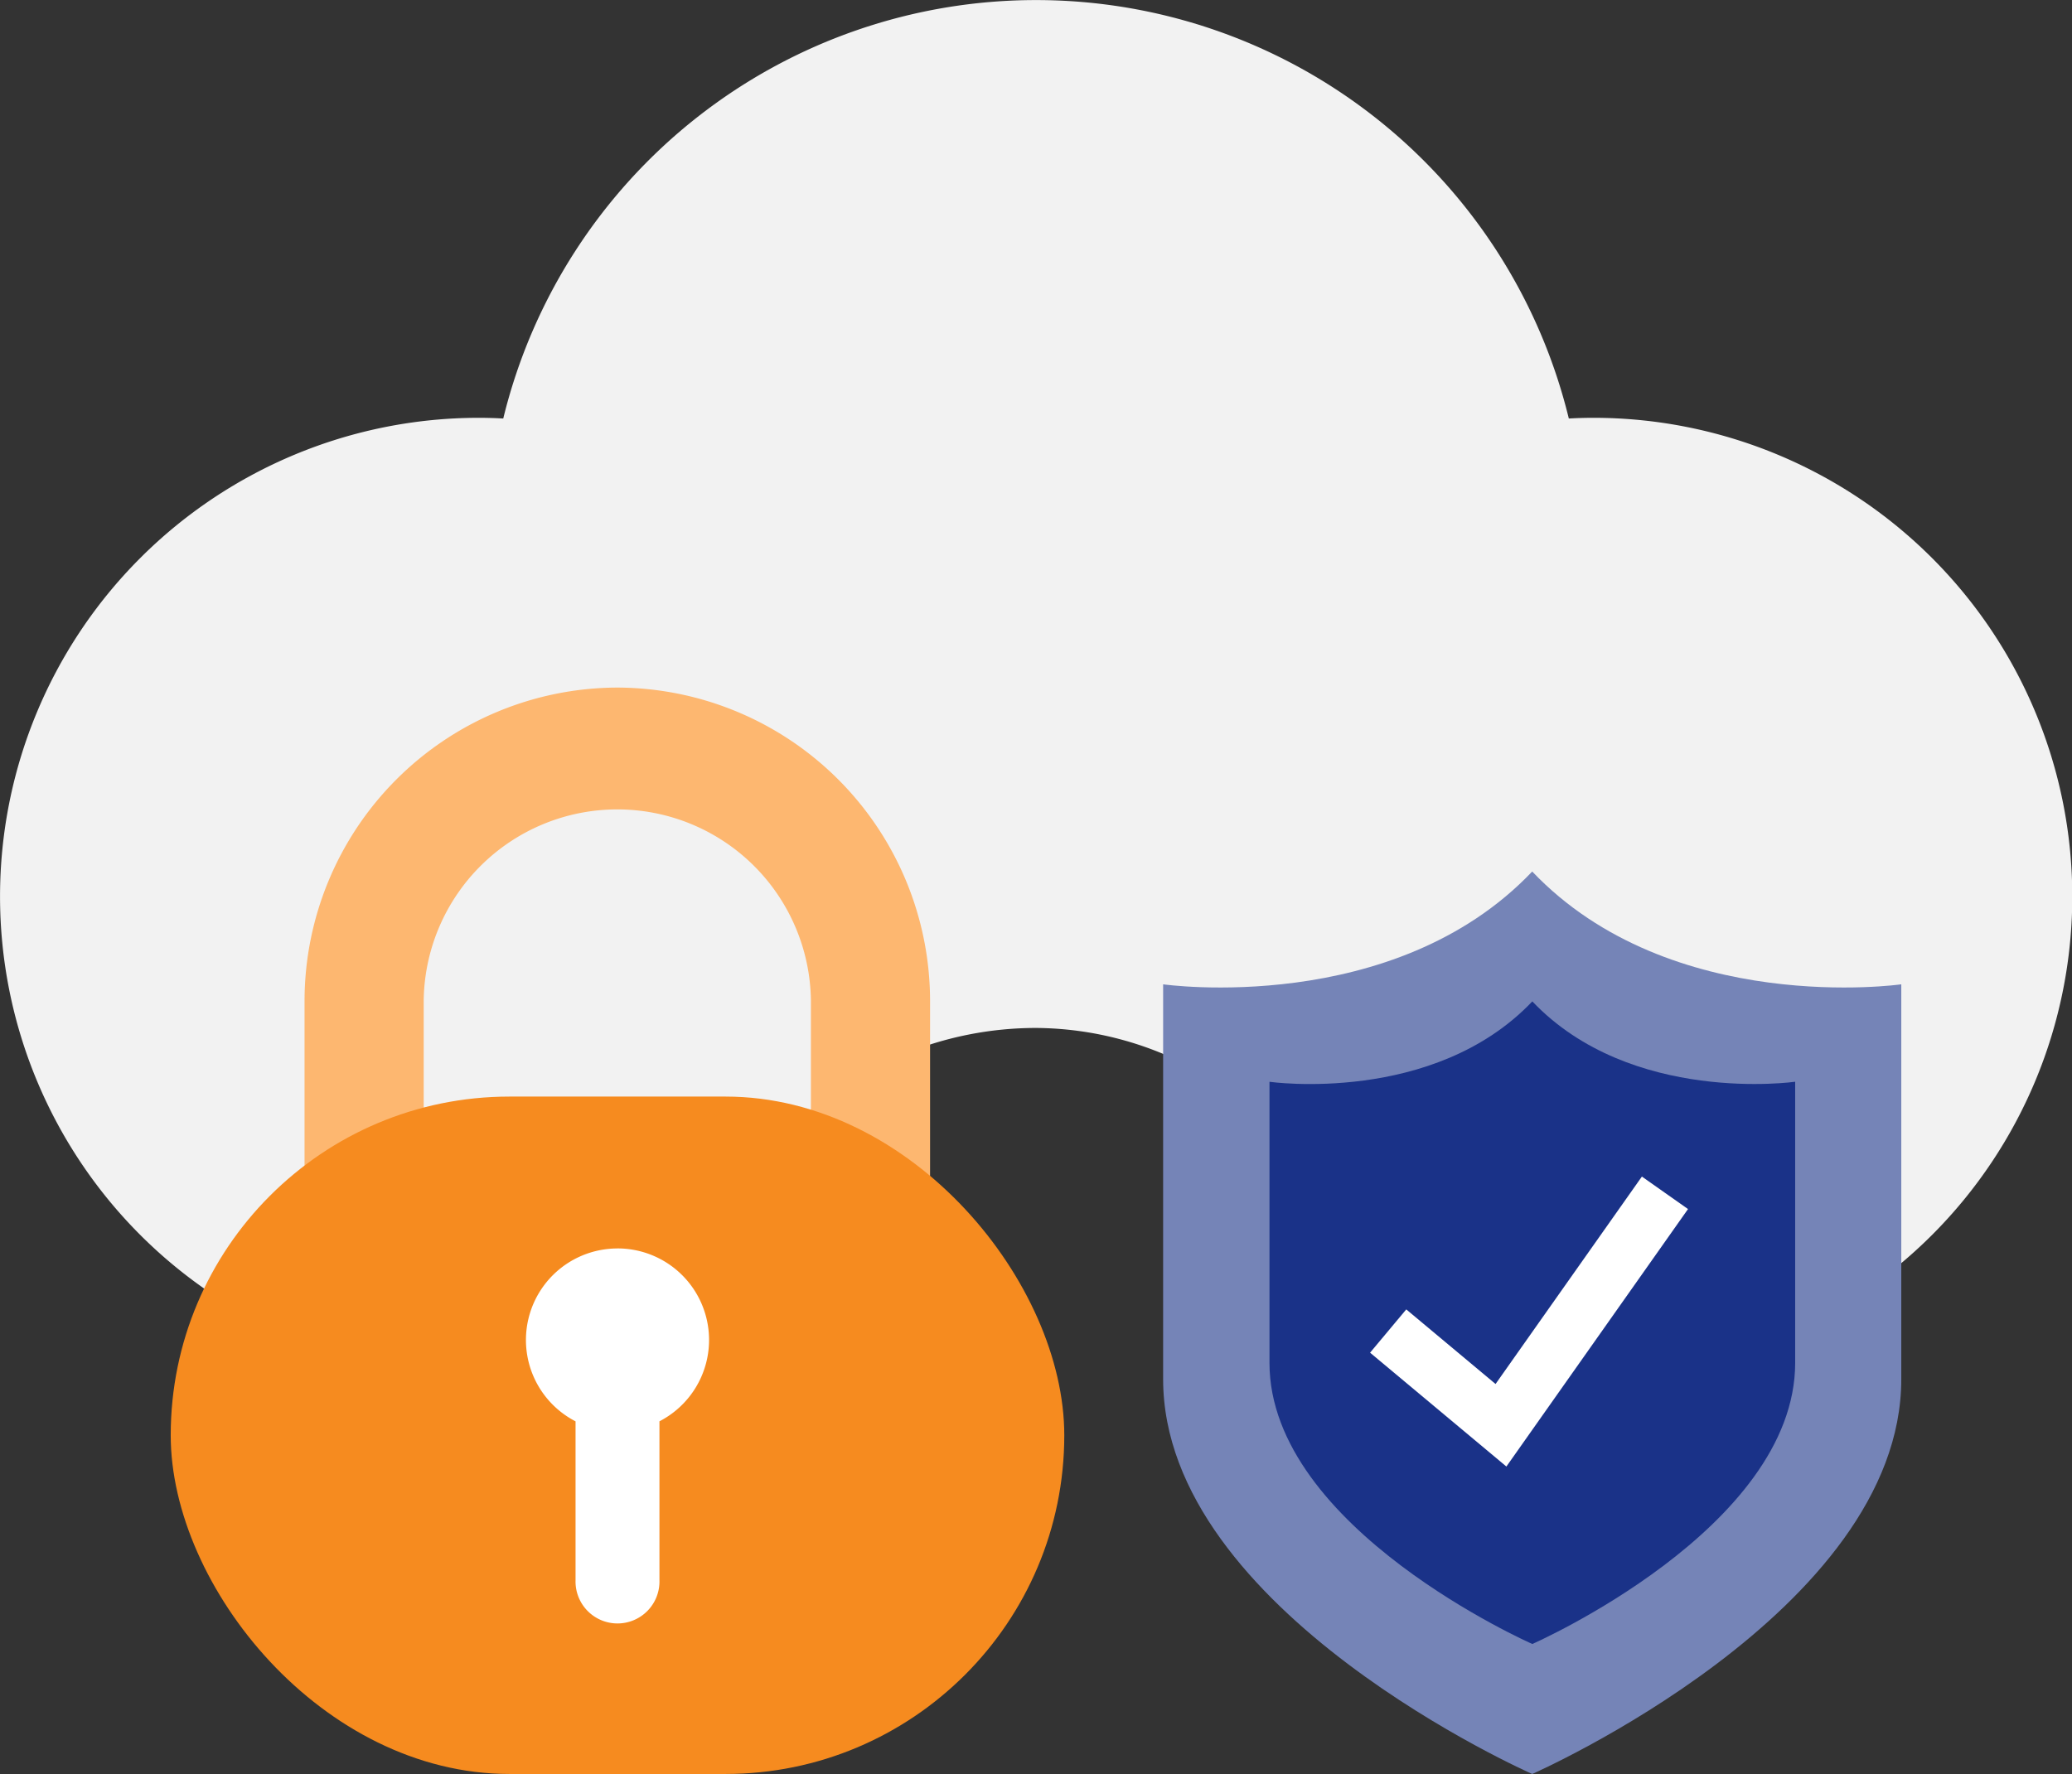
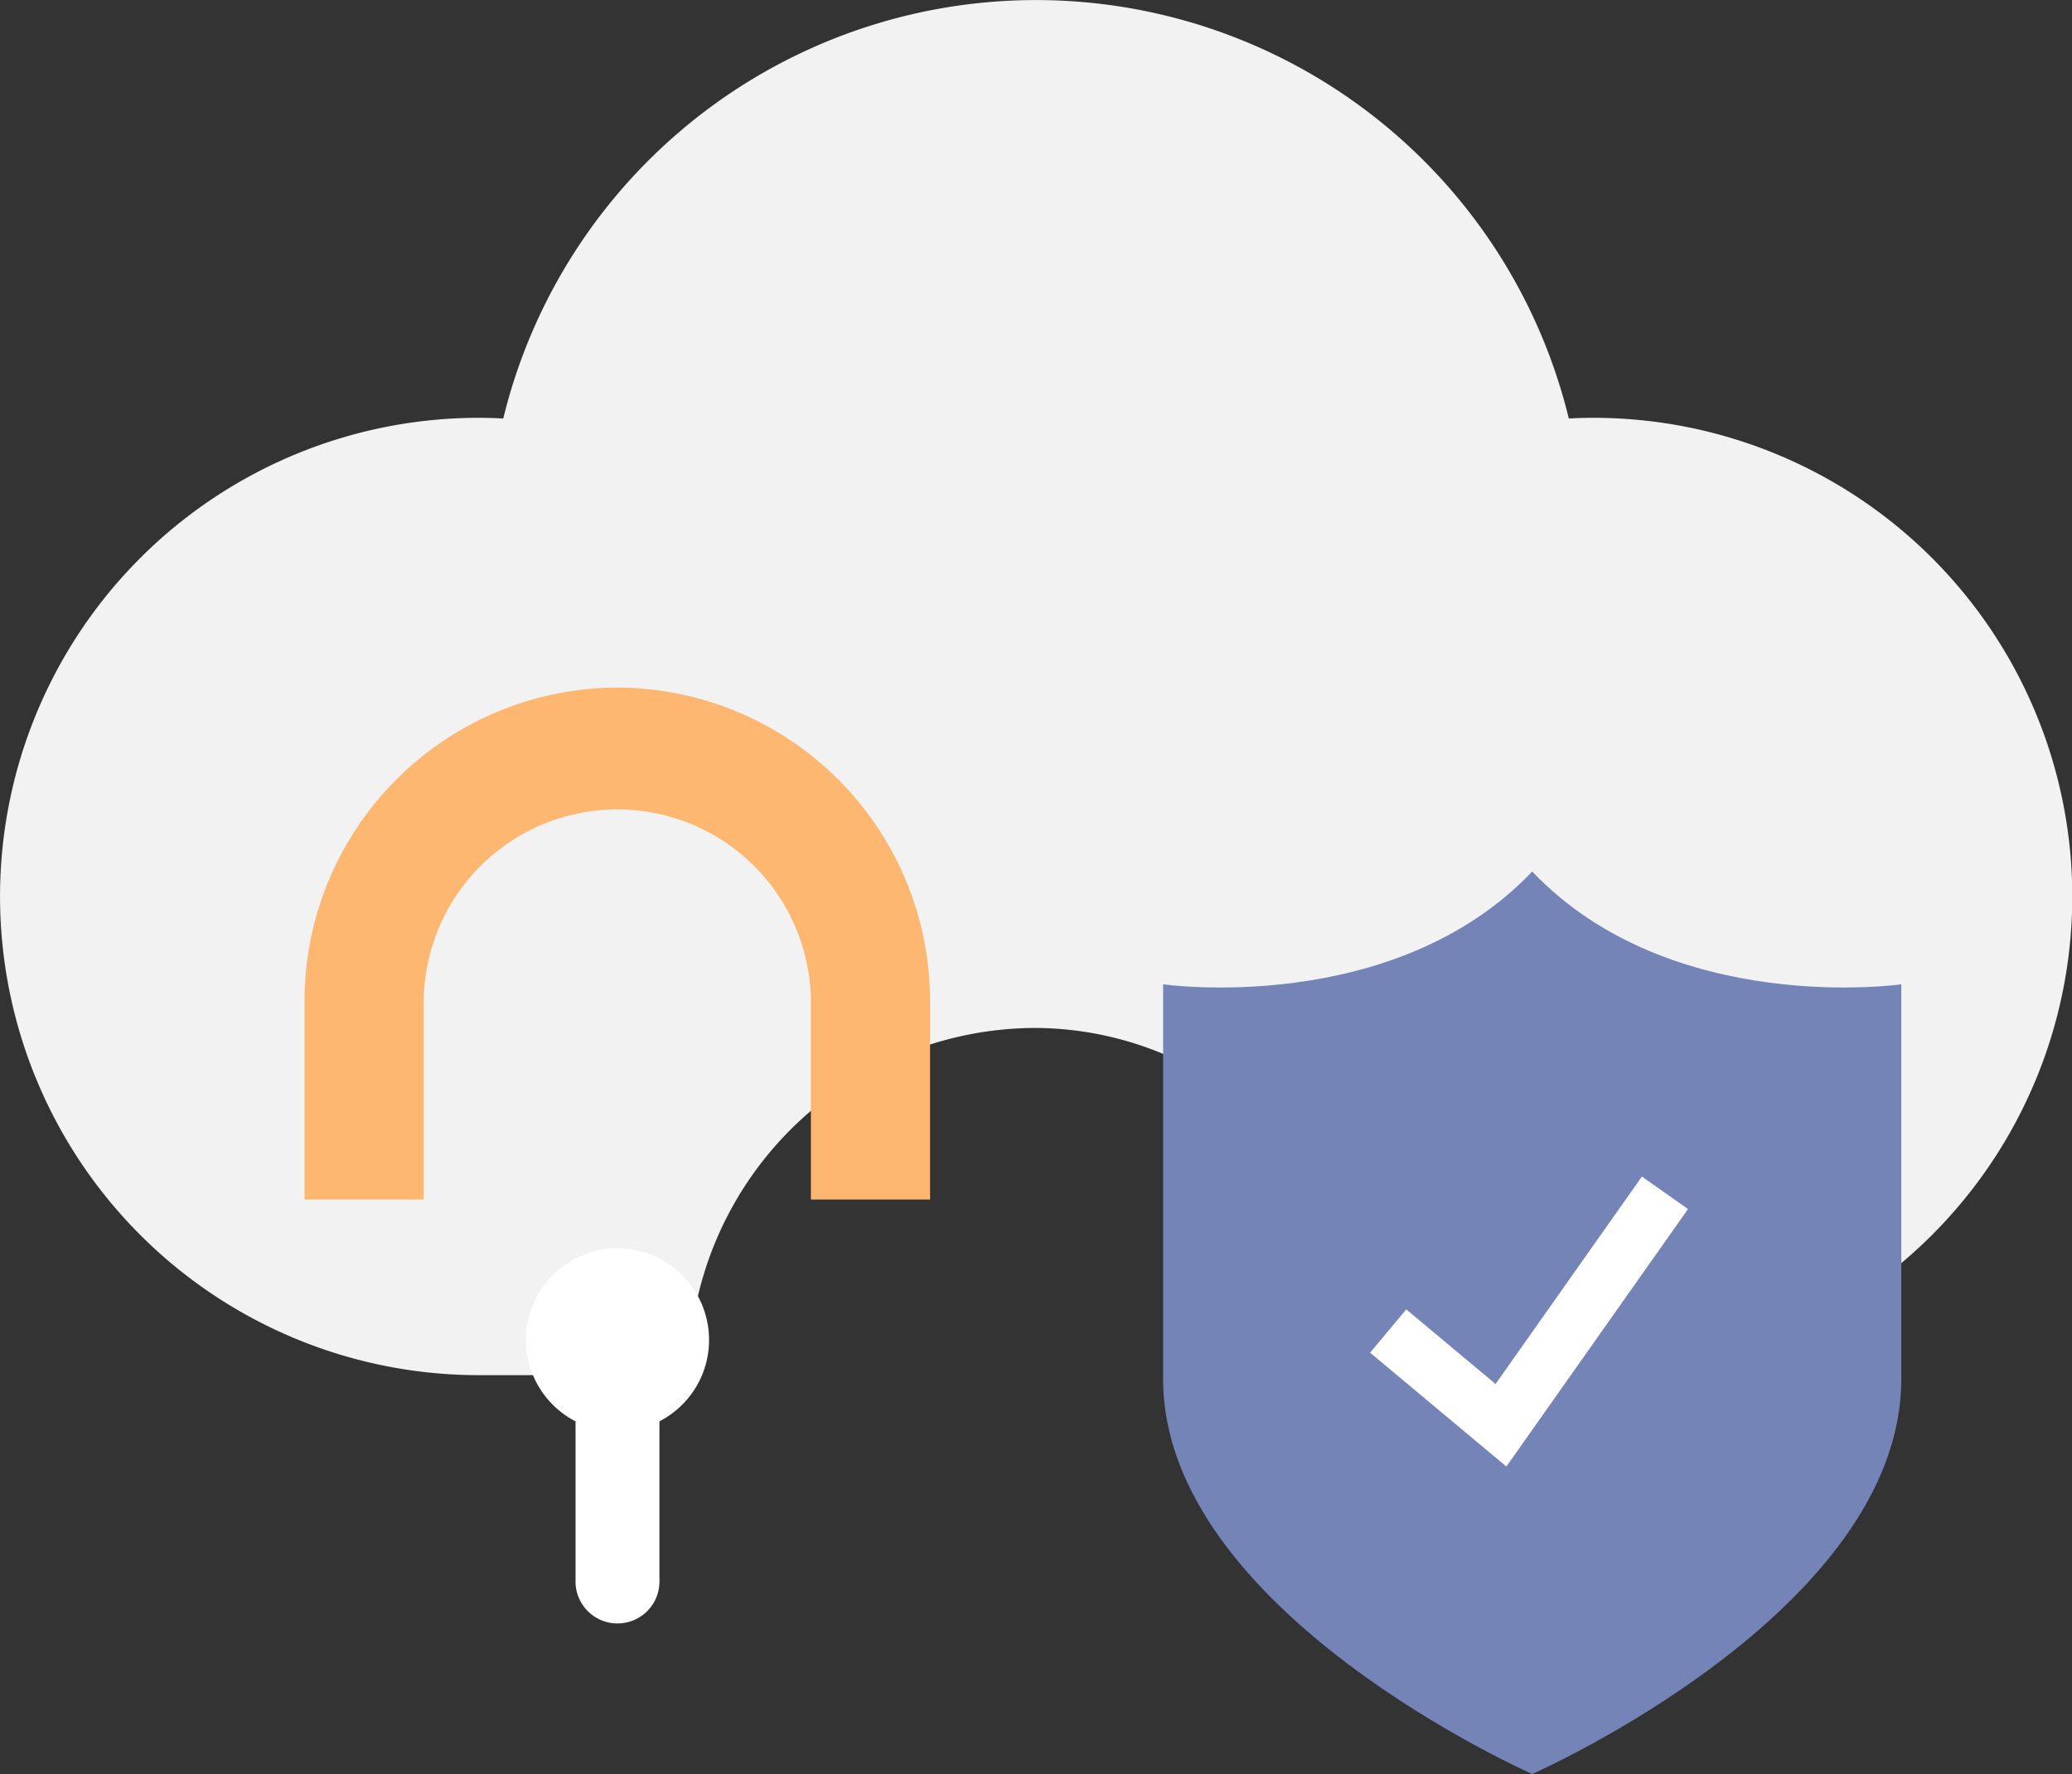
<svg xmlns="http://www.w3.org/2000/svg" width="53.367" height="45.704" viewBox="0 0 53.367 45.704">
  <rect x="0" y="0" width="53.367" height="45.704" fill="#333333" stroke="none" />
  <g id="グループ_3793" data-name="グループ 3793" transform="translate(-1063.316 -11945.002)">
    <path id="合体_11" data-name="合体 11" d="M22271.262,22801.426a8.642,8.642,0,0,0-8.578-8.945,8.946,8.946,0,0,0-8.943,8.945h-5.408a12.332,12.332,0,0,1,0-24.664c.205,0,.418.006.629.018a14.124,14.124,0,0,1,27.445,0c.211-.012.424-.018.635-.018a12.332,12.332,0,0,1,0,24.664Z" transform="translate(-21172.684 -10820.996)" fill="#f2f2f2" />
    <g id="グループ_3792" data-name="グループ 3792" transform="translate(1067.713 11962.716)">
      <g id="グループ_3791" data-name="グループ 3791" transform="translate(3.452 0)">
        <path id="パス_8575" data-name="パス 8575" d="M132.049,223.445A8.079,8.079,0,0,1,140.1,231.5v5.134h-3.069V231.5a4.987,4.987,0,0,0-9.973,0v5.134h-3.069V231.5A8.079,8.079,0,0,1,132.049,223.445Z" transform="translate(-123.994 -223.445)" fill="#fdb770" fill-rule="evenodd" />
      </g>
-       <rect id="長方形_4293" data-name="長方形 4293" width="23.015" height="17.452" rx="8.726" transform="translate(0 10.537)" fill="#f68b1f" />
      <path id="パス_8582" data-name="パス 8582" d="M173.559,343.178a2.358,2.358,0,0,1,1.081,4.454v4.094a1.081,1.081,0,1,1-2.161,0v-4.093a2.358,2.358,0,0,1,1.081-4.454Z" transform="translate(-162.052 -328.729)" fill="#fff" fill-rule="evenodd" />
    </g>
    <g id="secure" transform="translate(1093.274 11967.455)">
      <path id="パス_4545" data-name="パス 4545" d="M56.17,0C52.6,3.754,46.664,2.906,46.664,2.906V13.078c0,5.994,9.506,10.172,9.506,10.172s9.506-4.178,9.506-10.172V2.906S59.743,3.754,56.17,0Z" transform="translate(-46.664)" fill="#7584b7" />
-       <path id="パス_4546" data-name="パス 4546" d="M113.7,73.688c-2.543,2.673-6.77,2.071-6.77,2.071V83c0,4.268,6.77,7.243,6.77,7.243s6.77-2.975,6.77-7.244V75.758S116.241,76.361,113.7,73.688Z" transform="translate(-104.191 -70.342)" fill="#1a3288" />
      <path id="パス_4547" data-name="パス 4547" d="M167.543,180.526l-3.511-2.933.932-1.115,2.3,1.922,3.769-5.344,1.188.837Z" transform="translate(-158.702 -165.197)" fill="#fff" />
    </g>
  </g>
</svg>